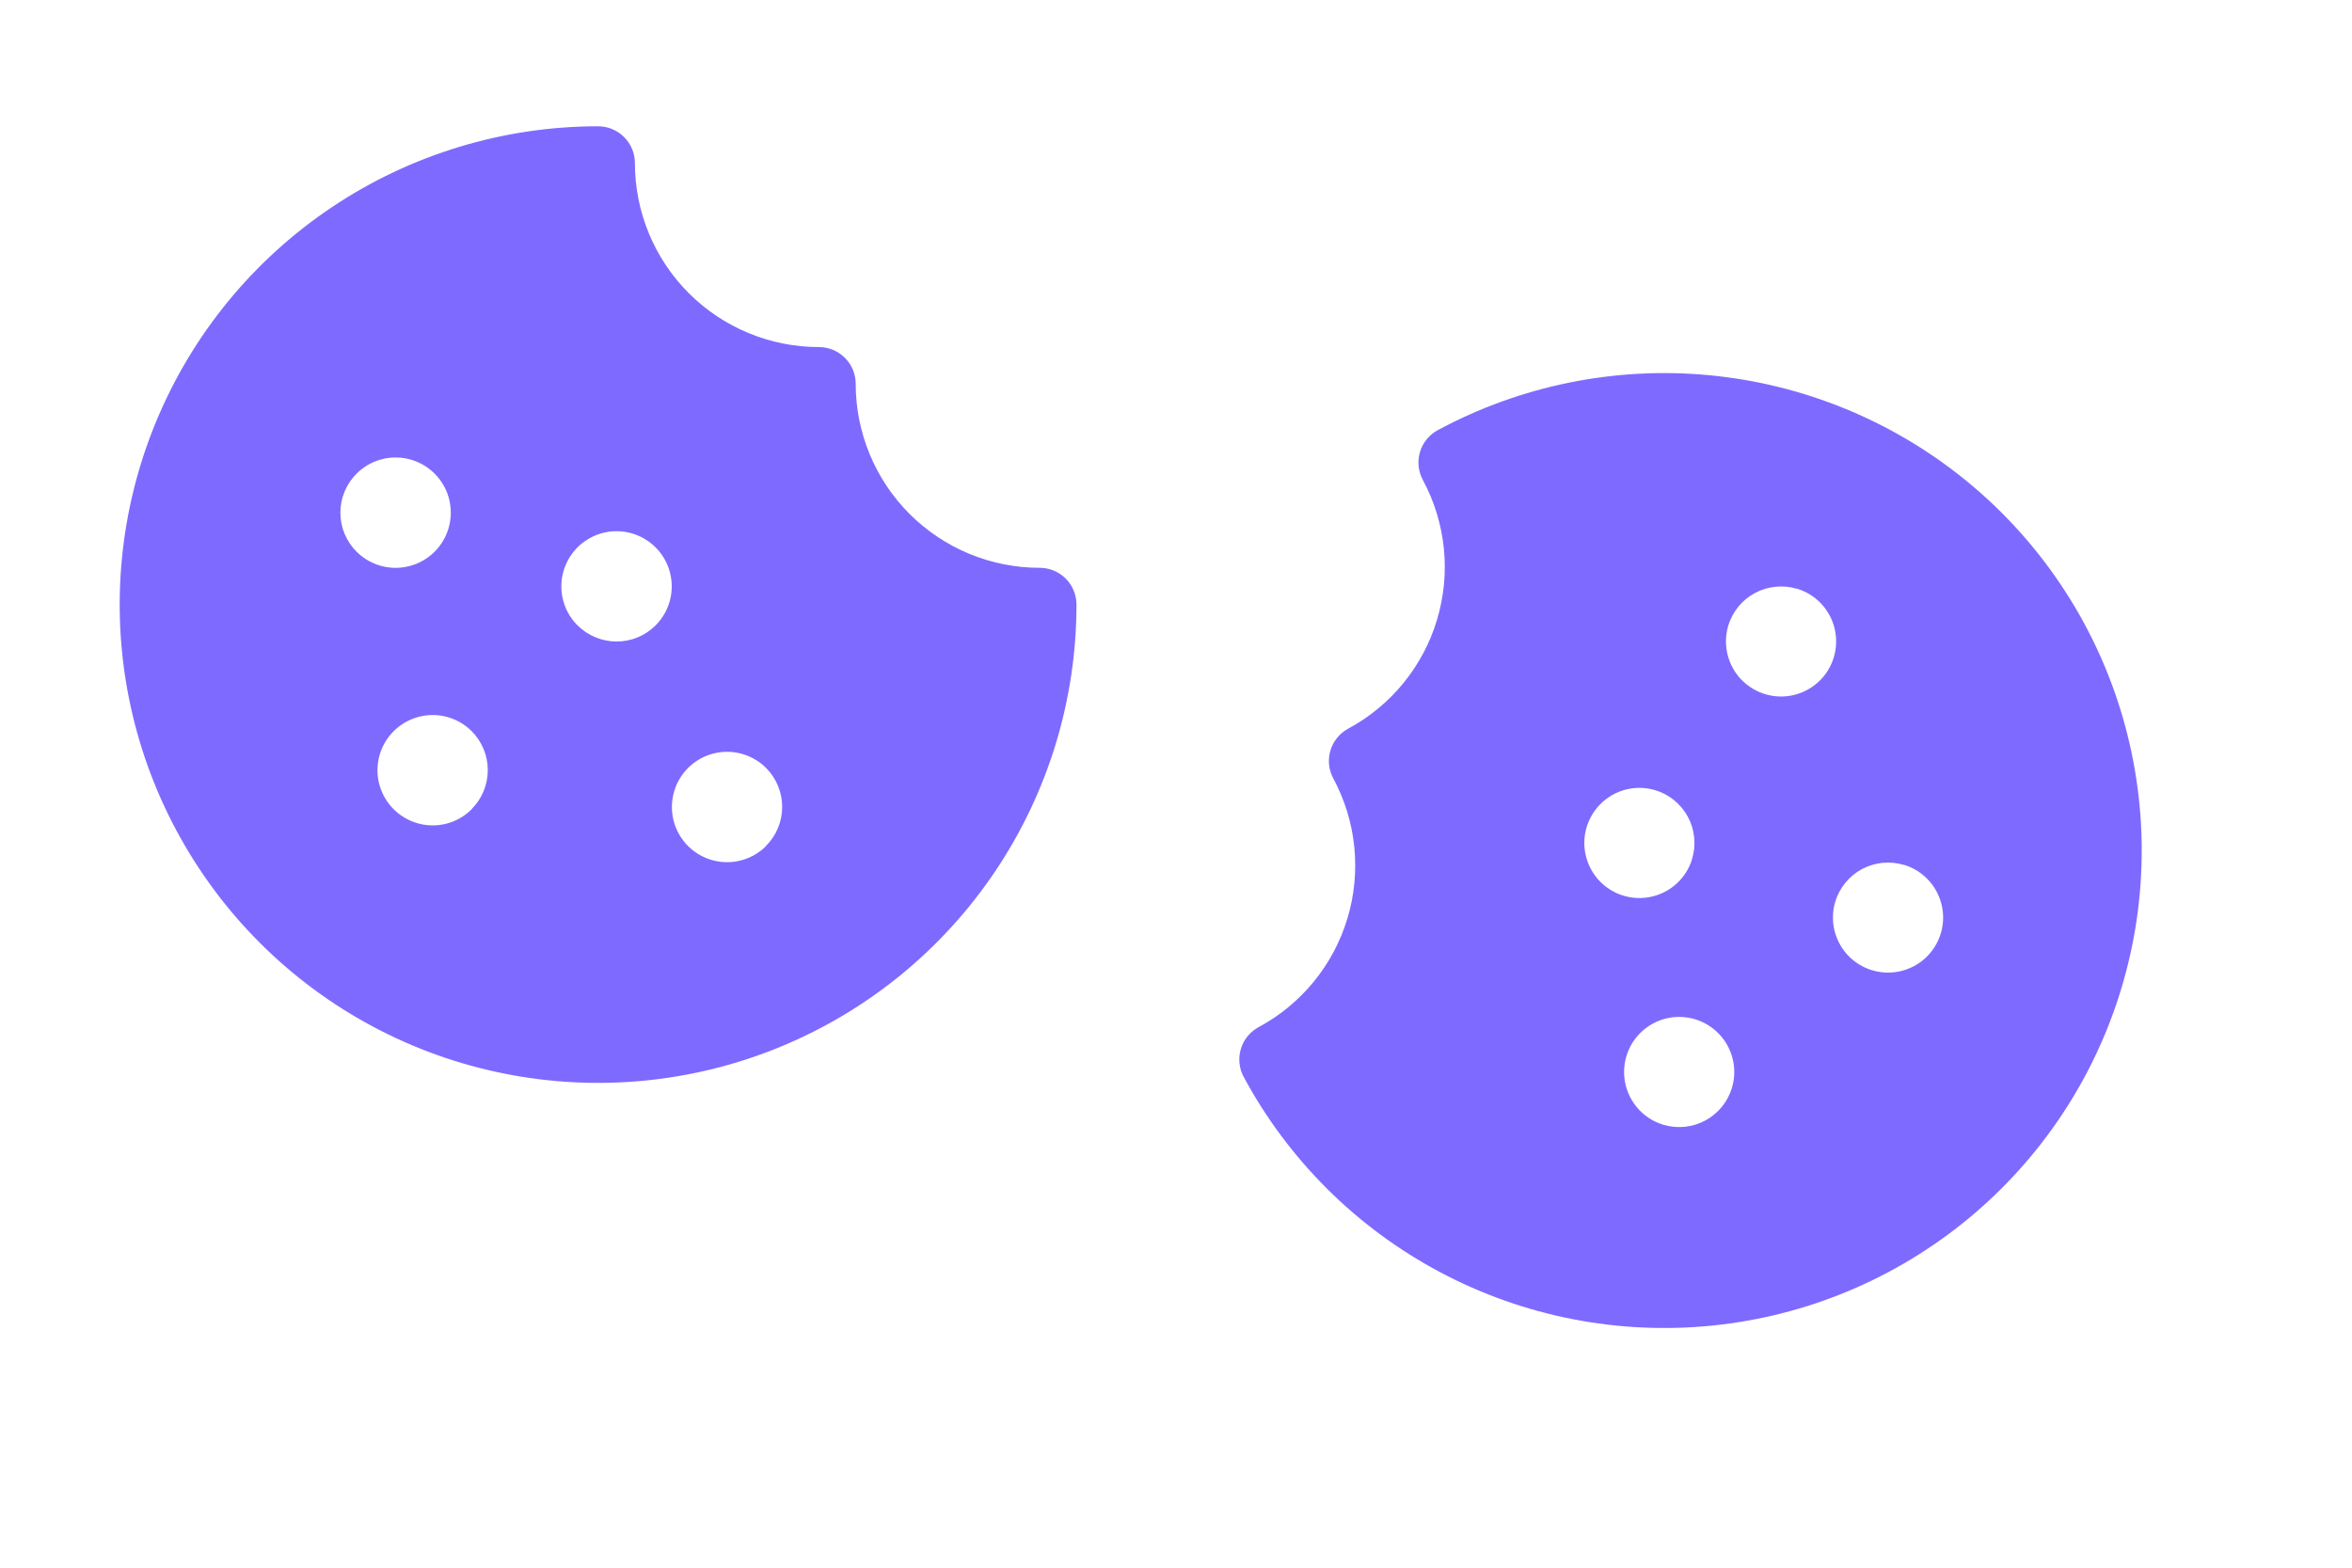
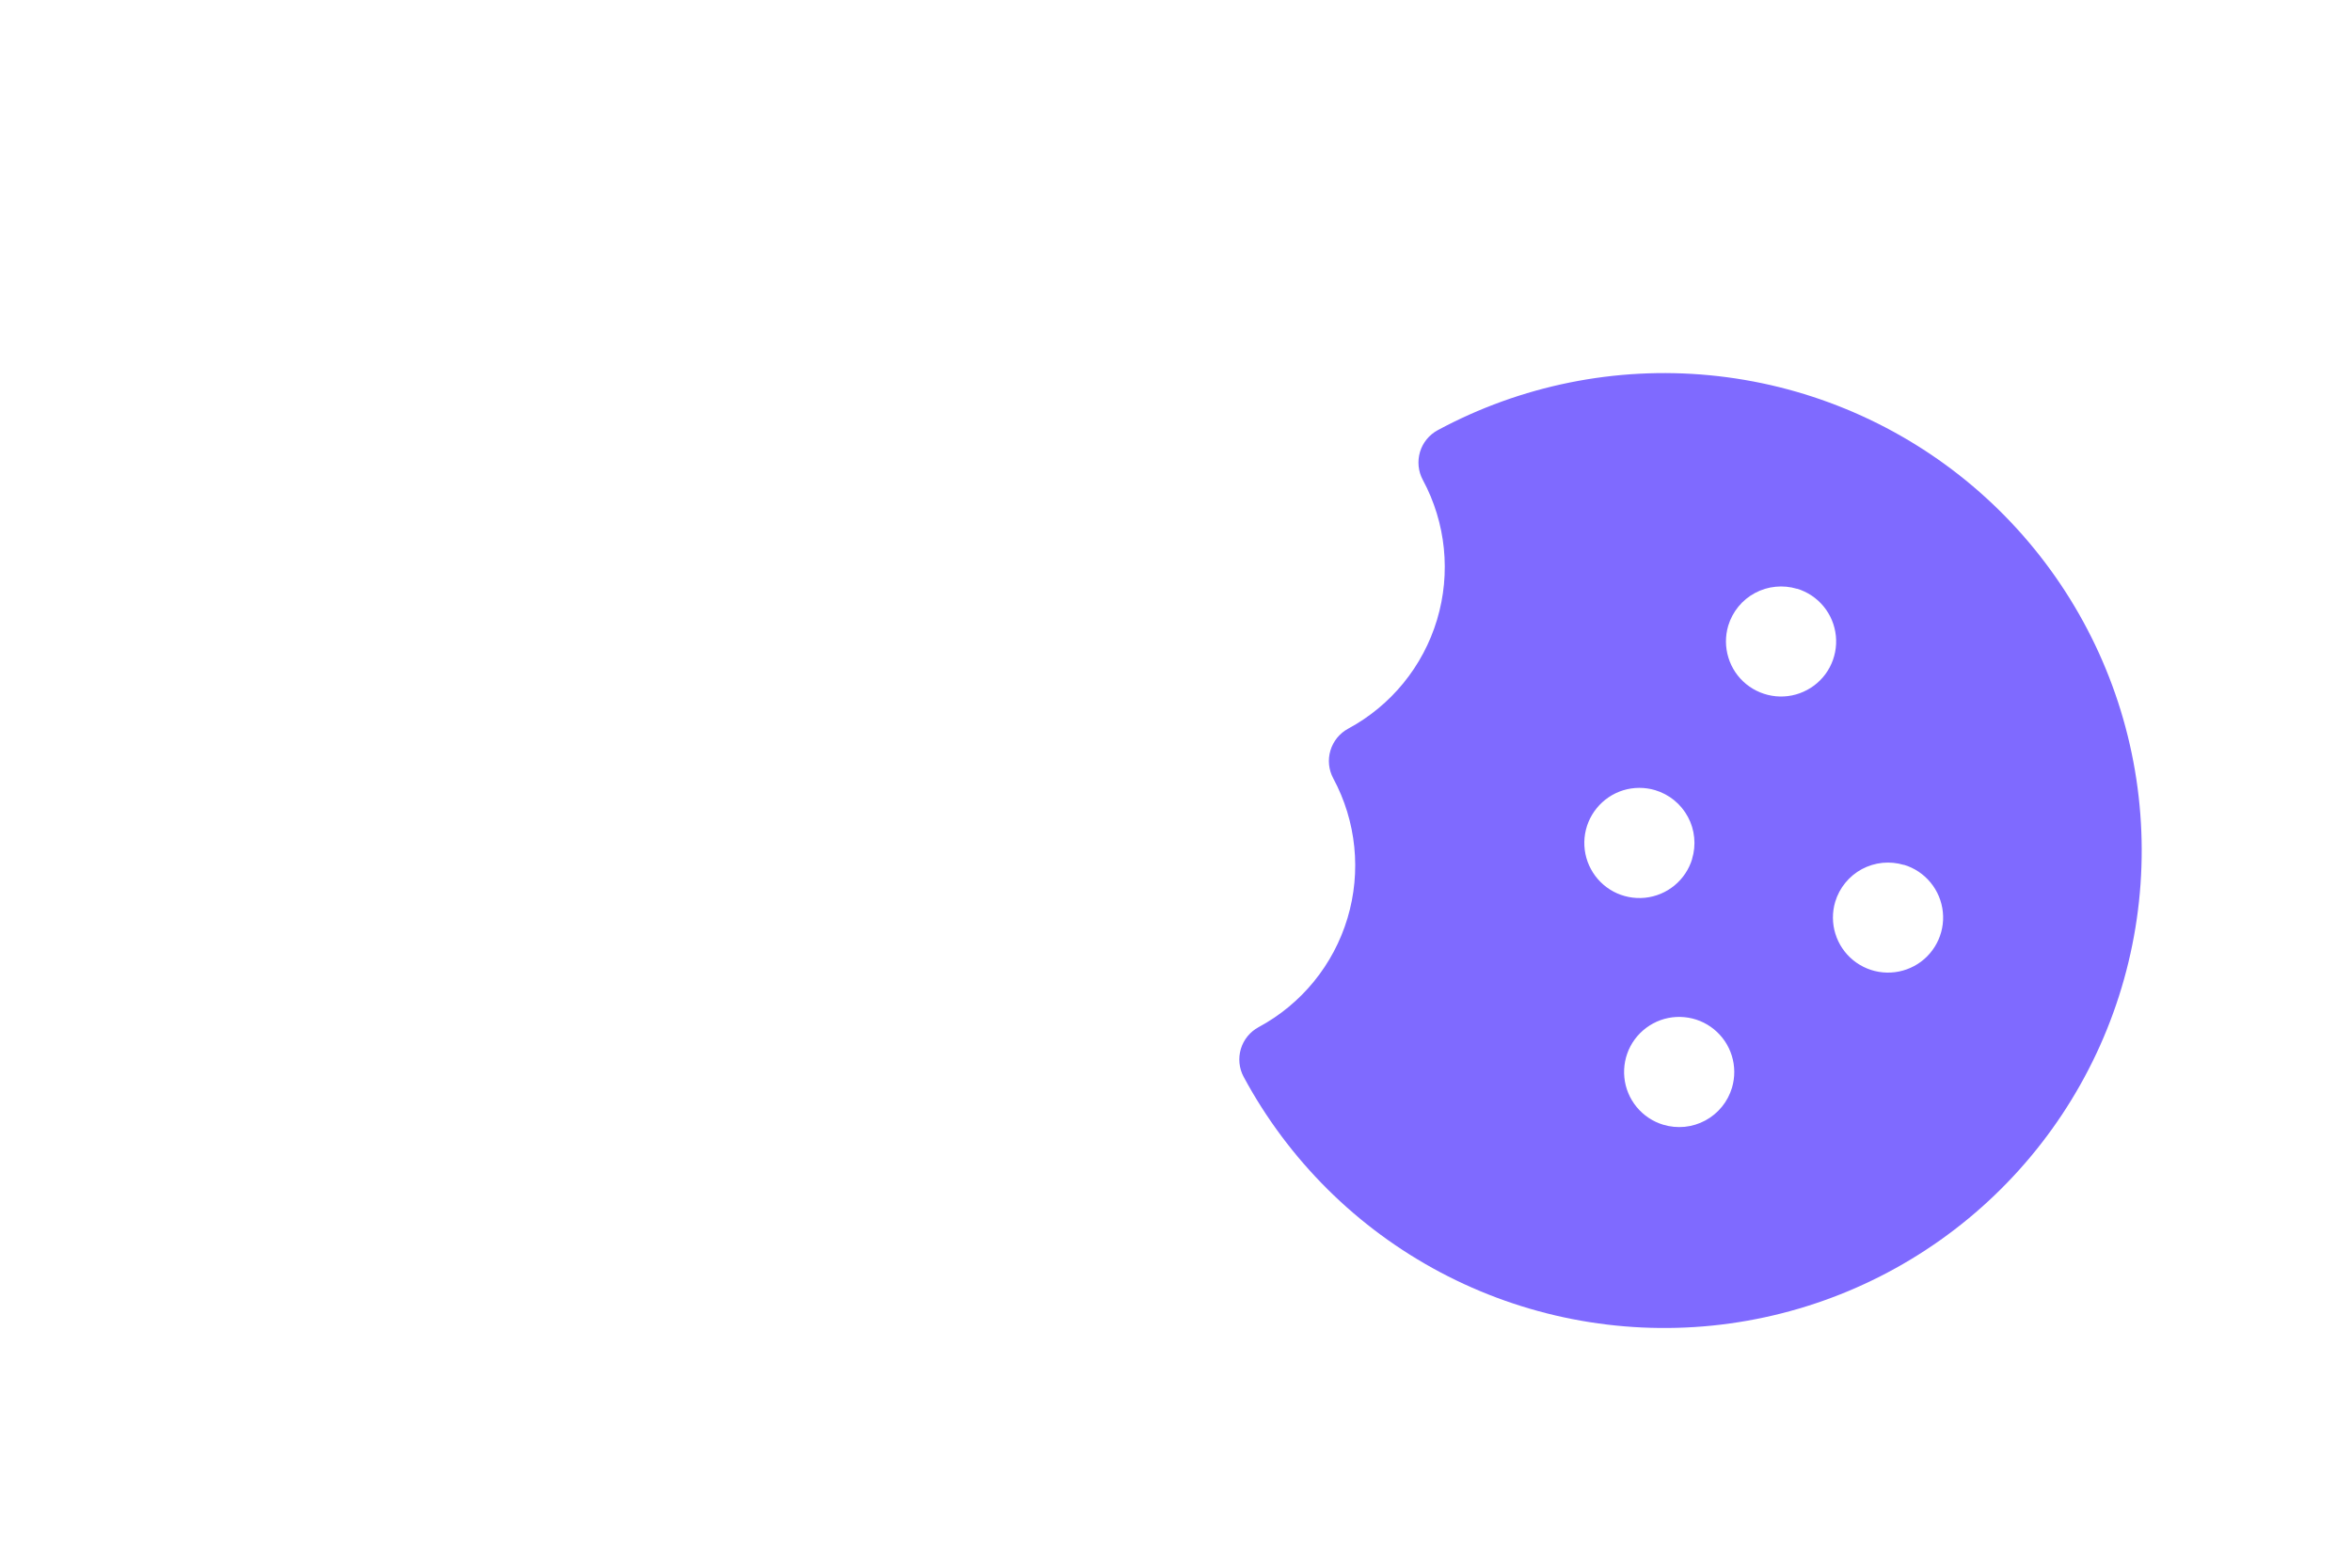
<svg xmlns="http://www.w3.org/2000/svg" width="54" height="36" viewBox="0 0 54 36" fill="none">
-   <path d="M23.87 13.039C22.75 13.039 21.676 12.594 20.883 11.802C20.091 11.009 19.646 9.935 19.646 8.814C19.646 8.59 19.557 8.375 19.398 8.217C19.24 8.059 19.025 7.97 18.801 7.97C17.681 7.97 16.606 7.524 15.814 6.732C15.022 5.94 14.577 4.865 14.577 3.745C14.577 3.521 14.488 3.306 14.329 3.148C14.171 2.989 13.956 2.9 13.732 2.9C11.559 2.9 9.436 3.544 7.63 4.751C5.823 5.958 4.415 7.674 3.584 9.681C2.753 11.688 2.535 13.896 2.959 16.027C3.383 18.157 4.429 20.114 5.965 21.65C7.501 23.186 9.458 24.233 11.589 24.656C13.72 25.08 15.928 24.863 17.935 24.031C19.942 23.2 21.657 21.792 22.864 19.986C24.071 18.18 24.715 16.056 24.715 13.884C24.715 13.66 24.626 13.445 24.468 13.286C24.309 13.128 24.095 13.039 23.87 13.039ZM8.188 10.875C8.366 10.698 8.591 10.578 8.837 10.529C9.083 10.481 9.337 10.506 9.569 10.602C9.8 10.698 9.998 10.861 10.137 11.069C10.276 11.277 10.35 11.522 10.35 11.773C10.35 12.023 10.276 12.268 10.137 12.476C9.998 12.685 9.8 12.847 9.569 12.943C9.337 13.039 9.083 13.065 8.837 13.016C8.591 12.967 8.366 12.847 8.188 12.67C8.07 12.553 7.976 12.413 7.912 12.259C7.848 12.105 7.815 11.939 7.815 11.773C7.815 11.606 7.848 11.441 7.912 11.287C7.976 11.133 8.07 10.993 8.188 10.875ZM10.828 18.585C10.651 18.761 10.425 18.882 10.18 18.93C9.934 18.979 9.679 18.953 9.448 18.857C9.217 18.761 9.019 18.599 8.88 18.39C8.741 18.182 8.666 17.937 8.666 17.687C8.666 17.436 8.741 17.192 8.88 16.983C9.019 16.775 9.217 16.613 9.448 16.517C9.679 16.42 9.934 16.395 10.18 16.444C10.425 16.492 10.651 16.612 10.828 16.789C10.946 16.907 11.039 17.047 11.103 17.201C11.167 17.355 11.199 17.52 11.199 17.686C11.199 17.853 11.166 18.018 11.102 18.172C11.038 18.325 10.944 18.465 10.826 18.582L10.828 18.585ZM13.258 14.36C13.081 14.183 12.96 13.957 12.912 13.711C12.863 13.465 12.889 13.211 12.985 12.979C13.081 12.748 13.243 12.55 13.452 12.412C13.66 12.272 13.905 12.198 14.155 12.198C14.406 12.198 14.65 12.272 14.859 12.412C15.067 12.55 15.23 12.748 15.326 12.979C15.422 13.211 15.447 13.465 15.399 13.711C15.35 13.957 15.23 14.183 15.053 14.36C14.935 14.478 14.795 14.572 14.641 14.636C14.487 14.699 14.322 14.732 14.155 14.732C13.988 14.732 13.823 14.698 13.669 14.634C13.515 14.57 13.375 14.476 13.258 14.358V14.36ZM17.588 19.43C17.41 19.606 17.184 19.727 16.939 19.775C16.693 19.824 16.438 19.798 16.207 19.702C15.976 19.606 15.778 19.444 15.639 19.235C15.5 19.027 15.426 18.782 15.426 18.532C15.426 18.281 15.5 18.037 15.639 17.828C15.778 17.62 15.976 17.457 16.207 17.361C16.438 17.265 16.693 17.24 16.939 17.288C17.184 17.337 17.41 17.457 17.588 17.634C17.705 17.752 17.799 17.892 17.862 18.046C17.926 18.2 17.959 18.365 17.958 18.531C17.958 18.698 17.925 18.863 17.861 19.016C17.797 19.17 17.703 19.31 17.585 19.427L17.588 19.43Z" fill="#7F6AFF" />
  <g clip-path="url(#clip0_2925_64782)">
    <path d="M32.667 11.021C33.197 12.005 33.315 13.16 32.993 14.232C32.672 15.303 31.938 16.203 30.953 16.733C30.757 16.839 30.61 17.019 30.546 17.233C30.481 17.447 30.505 17.678 30.611 17.875C31.141 18.86 31.258 20.015 30.937 21.086C30.616 22.157 29.882 23.057 28.897 23.587C28.7 23.693 28.553 23.873 28.489 24.087C28.425 24.302 28.448 24.533 28.554 24.73C29.582 26.639 31.153 28.201 33.069 29.217C34.984 30.233 37.158 30.659 39.316 30.44C41.473 30.221 43.517 29.367 45.189 27.986C46.861 26.605 48.086 24.76 48.709 22.683C49.333 20.606 49.326 18.39 48.69 16.317C48.054 14.244 46.818 12.406 45.138 11.035C43.457 9.665 41.408 8.823 39.249 8.617C37.091 8.411 34.919 8.85 33.01 9.878C32.813 9.984 32.666 10.164 32.602 10.378C32.538 10.593 32.561 10.824 32.667 11.021ZM38.187 25.828C37.947 25.756 37.735 25.614 37.576 25.421C37.417 25.228 37.319 24.992 37.294 24.744C37.269 24.495 37.318 24.244 37.435 24.023C37.552 23.803 37.733 23.622 37.953 23.503C38.173 23.384 38.423 23.334 38.672 23.358C38.921 23.381 39.157 23.478 39.351 23.636C39.545 23.794 39.688 24.006 39.761 24.244C39.835 24.483 39.836 24.739 39.765 24.978C39.717 25.138 39.639 25.287 39.533 25.416C39.428 25.545 39.299 25.652 39.152 25.731C39.005 25.81 38.845 25.859 38.679 25.876C38.513 25.892 38.346 25.876 38.187 25.828ZM43.713 19.859C43.953 19.931 44.165 20.073 44.324 20.266C44.483 20.459 44.581 20.695 44.606 20.943C44.632 21.192 44.582 21.443 44.465 21.663C44.348 21.884 44.168 22.066 43.947 22.184C43.727 22.302 43.477 22.353 43.228 22.329C42.979 22.306 42.743 22.209 42.549 22.051C42.355 21.893 42.212 21.681 42.139 21.443C42.065 21.204 42.064 20.948 42.135 20.709C42.183 20.549 42.262 20.401 42.367 20.273C42.472 20.144 42.602 20.037 42.748 19.958C42.895 19.88 43.055 19.831 43.221 19.814C43.386 19.798 43.553 19.814 43.712 19.862L43.713 19.859ZM38.851 19.723C38.779 19.963 38.637 20.175 38.444 20.334C38.251 20.493 38.015 20.591 37.767 20.616C37.518 20.641 37.267 20.592 37.046 20.475C36.826 20.358 36.644 20.177 36.526 19.957C36.407 19.737 36.357 19.487 36.38 19.238C36.404 18.989 36.501 18.753 36.659 18.559C36.817 18.365 37.028 18.222 37.267 18.148C37.506 18.075 37.762 18.074 38.001 18.145C38.161 18.193 38.309 18.272 38.438 18.377C38.567 18.482 38.674 18.612 38.753 18.759C38.832 18.905 38.881 19.066 38.897 19.232C38.914 19.398 38.897 19.565 38.849 19.724L38.851 19.723ZM41.257 13.518C41.497 13.591 41.709 13.732 41.868 13.925C42.027 14.118 42.125 14.354 42.15 14.603C42.175 14.852 42.126 15.102 42.009 15.323C41.892 15.544 41.712 15.725 41.491 15.843C41.271 15.962 41.021 16.013 40.772 15.989C40.523 15.965 40.287 15.868 40.093 15.711C39.899 15.553 39.756 15.341 39.683 15.102C39.609 14.863 39.608 14.608 39.679 14.368C39.727 14.209 39.806 14.061 39.911 13.932C40.016 13.803 40.146 13.696 40.292 13.618C40.439 13.539 40.599 13.49 40.765 13.474C40.93 13.457 41.097 13.473 41.257 13.521L41.257 13.518Z" fill="#7F6AFF" />
  </g>
  <defs>
    <clipPath id="clip0_2925_64782">
      <rect width="26.988" height="26.988" fill="white" transform="matrix(-1 0 0 -1 51.702 33.026)" />
    </clipPath>
  </defs>
</svg>